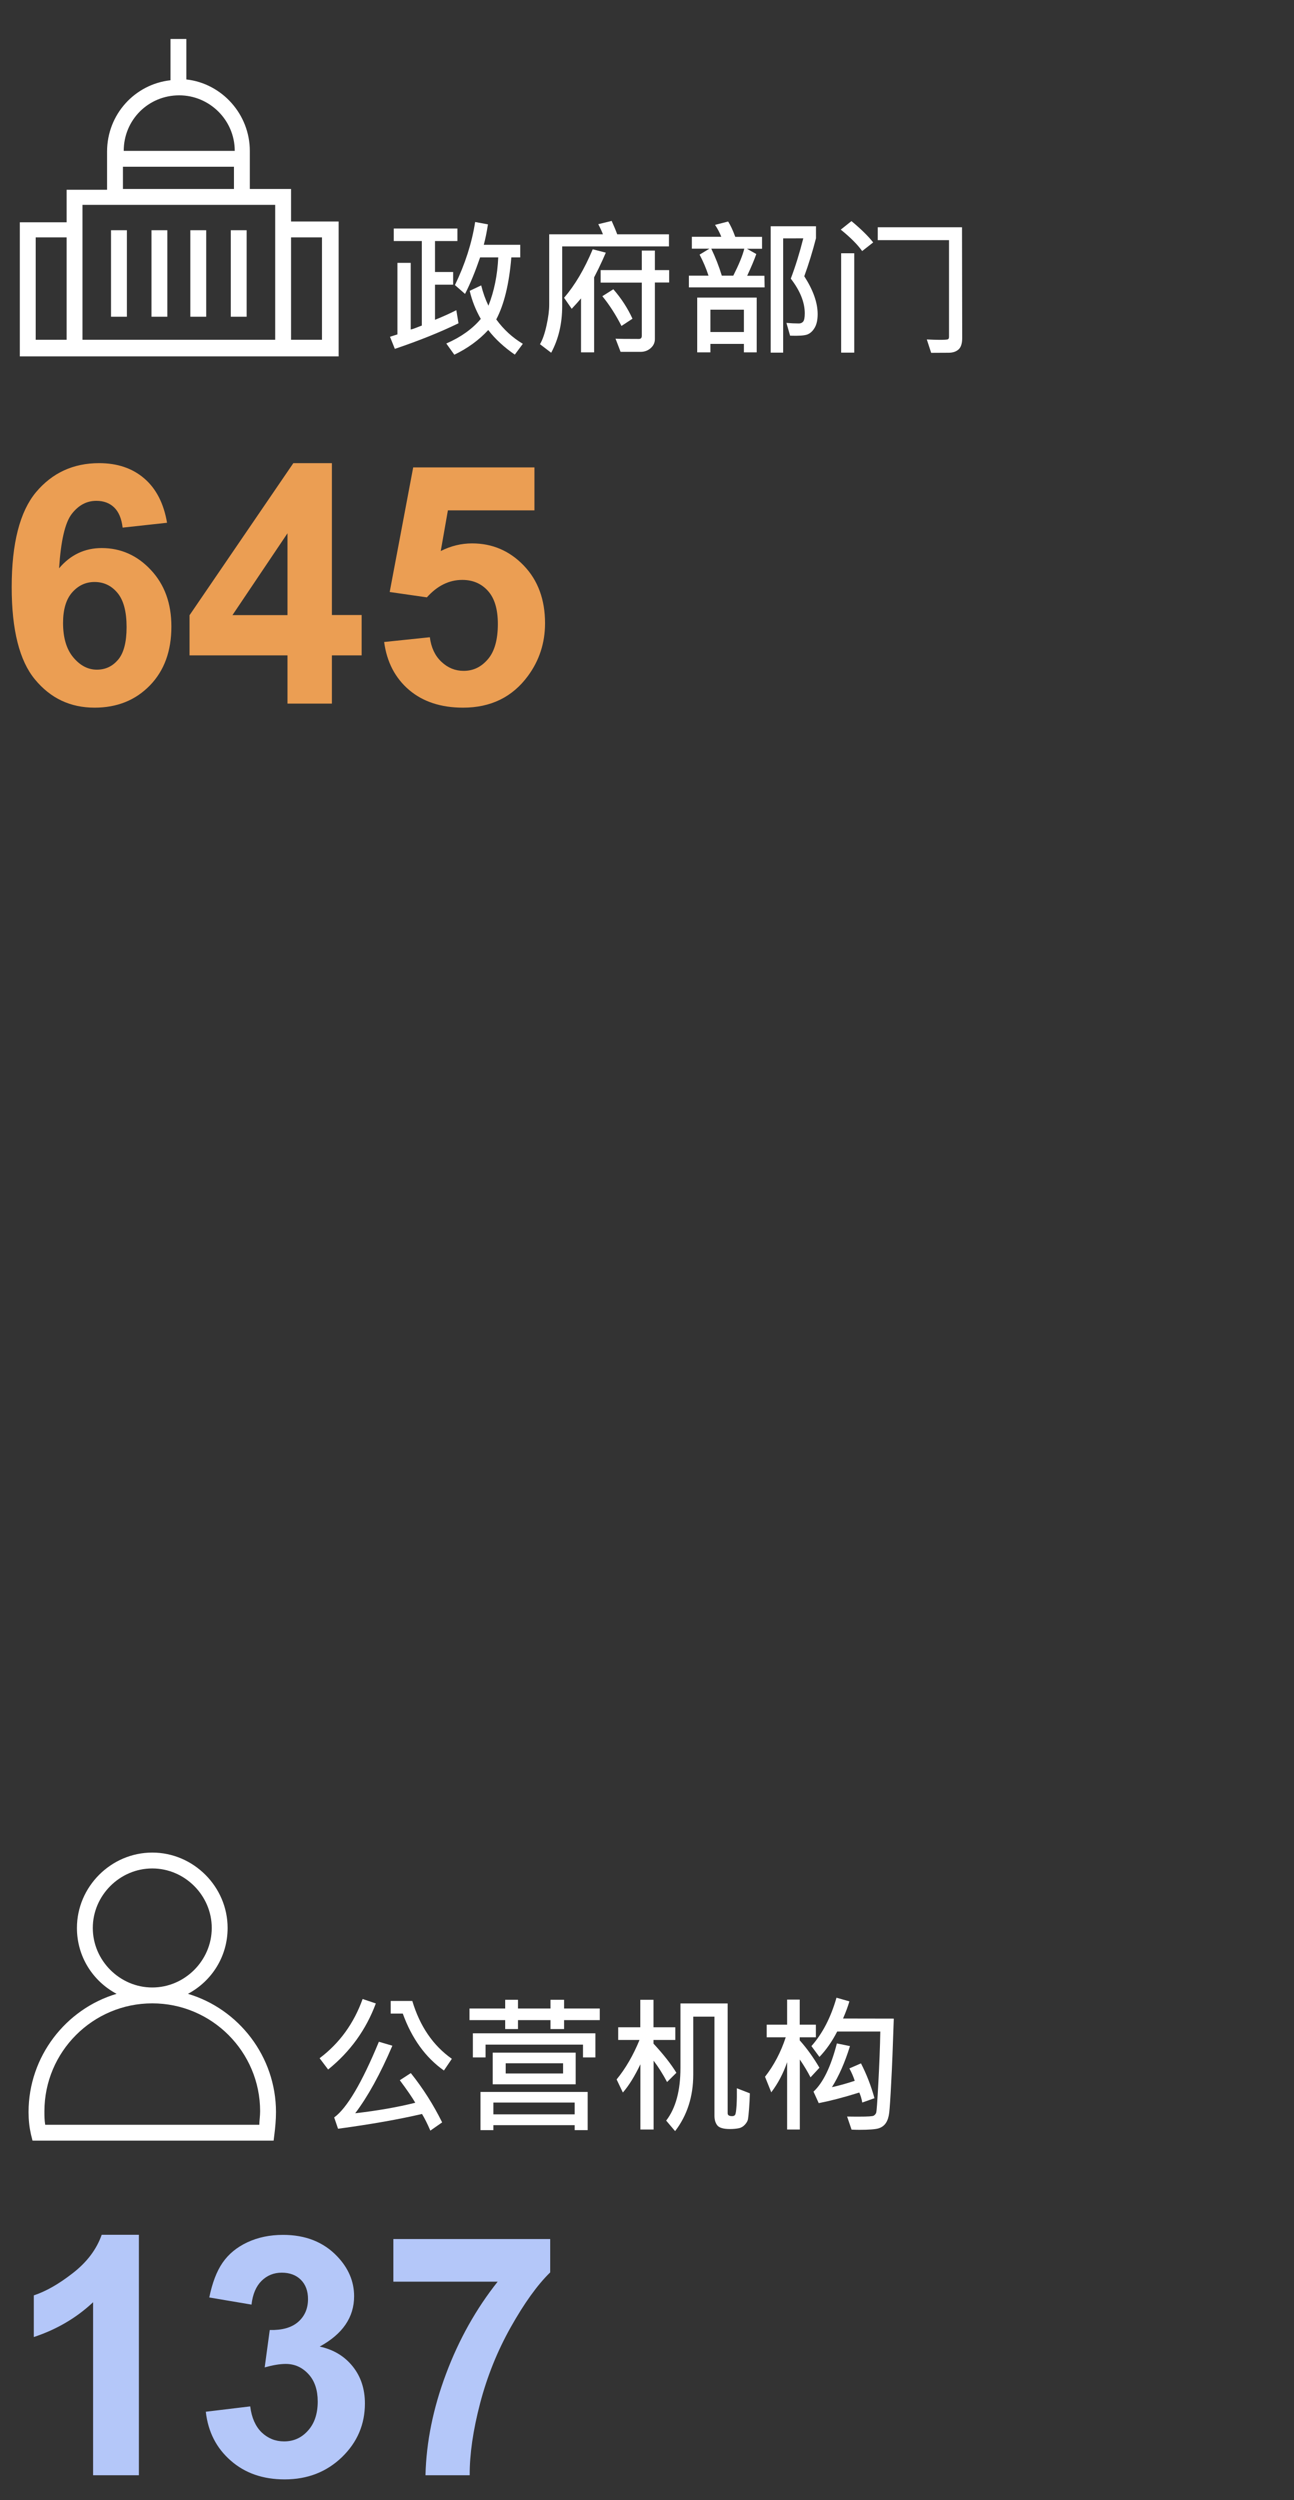
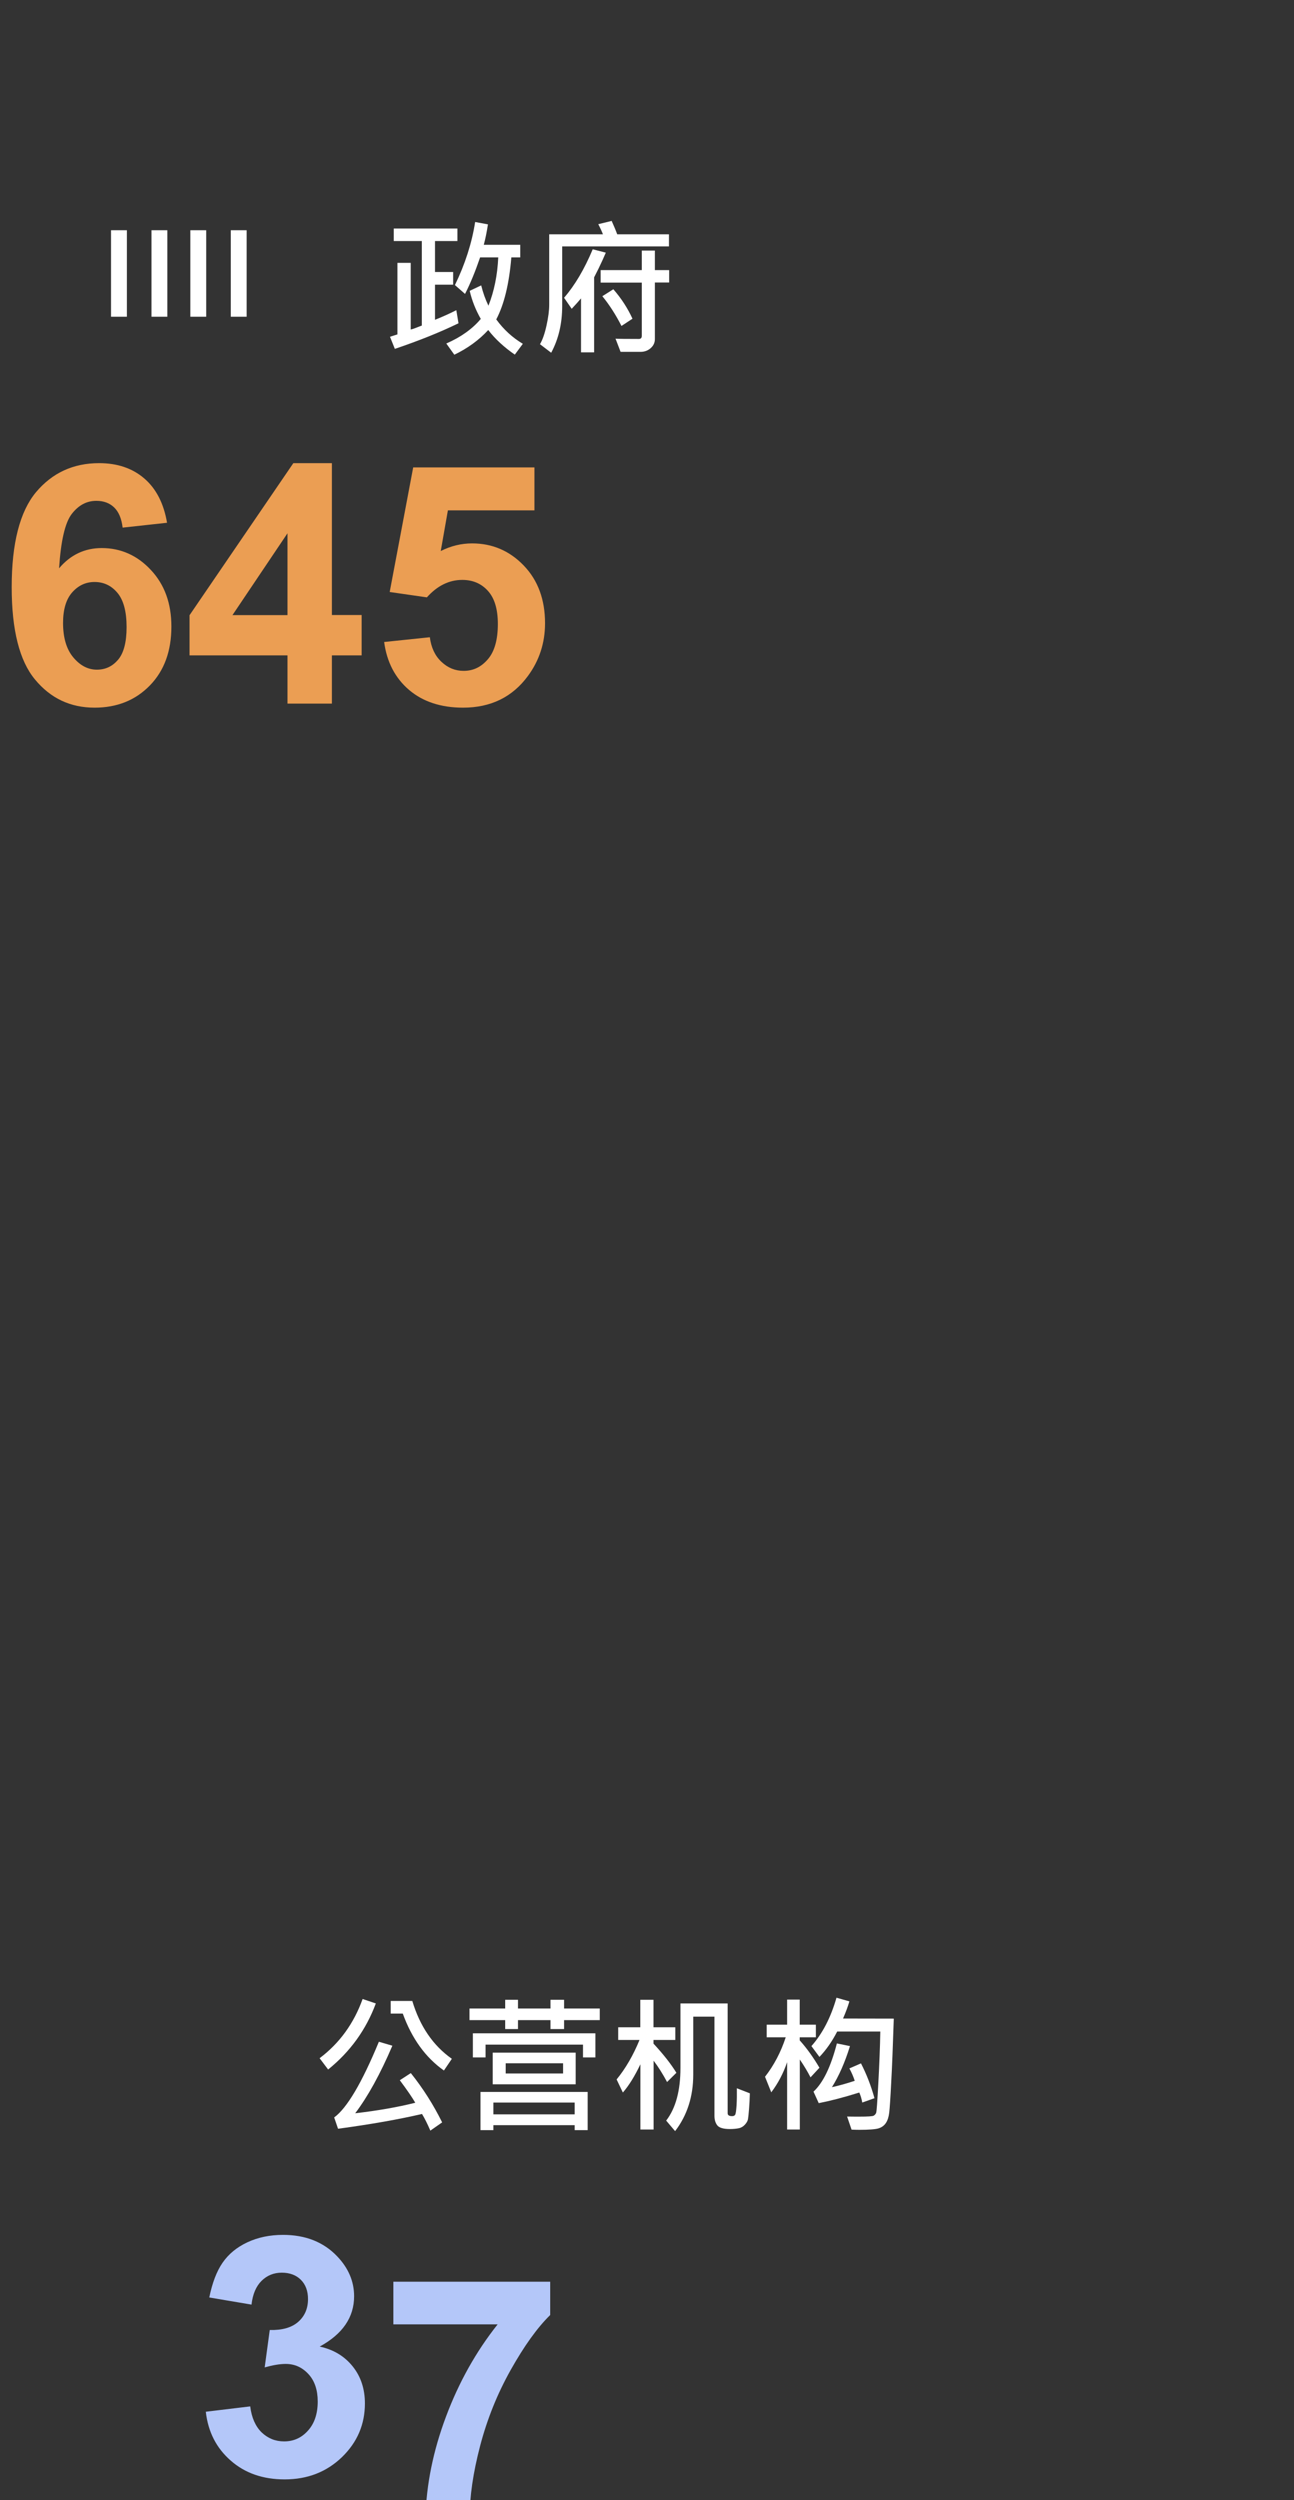
<svg xmlns="http://www.w3.org/2000/svg" version="1.1" id="Layer_1" x="0px" y="0px" viewBox="0 0 1305.3 2520.5" style="enable-background:new 0 0 1305.3 2520.5;" xml:space="preserve">
  <rect x="0" y="0" width="1305.3" height="2520.5" fill="#333333" stroke="none" />
  <style type="text/css">
	.st0{fill:#FFFFFF;}
	.st1{fill:#EB9E53;}
	.st2{fill:#B4C7F9;}
</style>
  <g id="Layer_2_1_">
    <g>
      <rect x="112" y="232.1" class="st0" width="16" height="87.2" />
      <rect x="152.8" y="232.1" class="st0" width="16" height="87.2" />
      <rect x="192" y="232.1" class="st0" width="16" height="87.2" />
      <rect x="232.8" y="232.1" class="st0" width="16" height="87.2" />
-       <path class="st0" d="M293.6,223.3v-32.8H252v-38.4l0,0c0-36.8-28-68-64-72V39.3h-16v41.6c-36,4-64,34.4-64,72l0,0v38.4H67.2v32.8    H20v135.2h321.6v-136L293.6,223.3L293.6,223.3z M180.8,96.1c30.4,0,56,24.8,56,56h-112C124.8,120.9,149.6,96.1,180.8,96.1z     M124,168.1h112v22.4H124V168.1L124,168.1z M277.6,206.5v136H83.2v-136H277.6z M36,239.3h31.2v103.2H36V239.3z M324.8,342.5h-31.2    V239.3h31.2V342.5z" />
    </g>
    <g>
-       <path class="st0" d="M189.6,2010c24-12.8,40-37.6,40-66.4c0-41.6-34.4-76-76-76s-76,34.4-76,76c0,28.8,16,53.6,40,66.4    c-51.2,15.2-88.8,63.2-88.8,119.2c0,8,0.8,15.2,2.4,22.4l1.6,6.4h6.4c14.4,0,27.2,0,41.6,0c19.2,0,40.8,0,73.6,0H276l0.8-6.4    c0.8-6.4,1.6-14.4,1.6-22.4C278.4,2073.2,240.8,2025.2,189.6,2010z M93.6,1943.6c0-32.8,27.2-60,60-60s60,27.2,60,60    s-27.2,60-60,60S93.6,1976.4,93.6,1943.6z M261.6,2142h-108c-32.8,0-54.4,0-73.6,0c-12,0-23.2,0-34.4,0c-0.8-4.8-0.8-8.8-0.8-13.6    c0-60,48.8-108.8,108.8-108.8s108.8,48.8,108.8,108.8C262.4,2133.2,261.6,2138,261.6,2142z" />
-     </g>
+       </g>
  </g>
  <g>
    <path class="st1" d="M168.5,527l-44.8,4.9c-1.1-9.2-4-16-8.6-20.4s-10.6-6.6-17.9-6.6c-9.8,0-18,4.4-24.8,13.2   c-6.8,8.8-11,27.1-12.8,54.8c11.5-13.6,25.9-20.4,43-20.4c19.3,0,35.9,7.4,49.6,22.1c13.8,14.7,20.7,33.7,20.7,57   c0,24.7-7.2,44.5-21.7,59.4s-33.1,22.4-55.8,22.4C71,713.4,51,704,35.3,685c-15.7-18.9-23.5-50-23.5-93.1   c0-44.2,8.2-76.1,24.5-95.7c16.4-19.5,37.6-29.3,63.7-29.3c18.3,0,33.5,5.1,45.5,15.4S165.2,507.5,168.5,527z M63.6,628   c0,15,3.5,26.6,10.4,34.8s14.8,12.3,23.7,12.3c8.6,0,15.7-3.3,21.4-10c5.7-6.7,8.6-17.7,8.6-32.9c0-15.7-3.1-27.2-9.2-34.5   s-13.8-11-23.1-11c-8.9,0-16.4,3.5-22.6,10.5C66.7,604.1,63.6,614.4,63.6,628z" />
    <path class="st1" d="M290,709.3v-48.6h-98.8v-40.5l104.7-153.3h38.9V620h30v40.7h-30v48.6H290z M290,620.1v-82.5l-55.5,82.5H290z" />
    <path class="st1" d="M387.5,647.2l46.1-4.8c1.3,10.4,5.2,18.7,11.7,24.8s13.9,9.1,22.4,9.1c9.7,0,17.8-3.9,24.5-11.8   c6.7-7.8,10-19.7,10-35.5c0-14.8-3.3-25.9-10-33.3c-6.6-7.4-15.3-11.1-25.9-11.1c-13.3,0-25.2,5.9-35.7,17.6l-37.5-5.4l23.7-125.6   h122.3v43.3h-87.3l-7.2,41c10.3-5.2,20.9-7.7,31.6-7.7c20.5,0,37.9,7.5,52.2,22.4s21.4,34.3,21.4,58.1c0,19.9-5.8,37.6-17.3,53.2   c-15.7,21.3-37.5,31.9-65.4,31.9c-22.3,0-40.5-6-54.5-17.9C398.6,683.5,390.2,667.4,387.5,647.2z" />
  </g>
  <g>
-     <path class="st2" d="M140.1,2495.3H93.9v-174.4C77,2336.8,57,2348.4,34.1,2356v-42c12.1-4,25.2-11.4,39.4-22.5   c14.2-11,23.9-23.9,29.1-38.6h37.5V2495.3z" />
    <path class="st2" d="M207.6,2431.3l44.8-5.4c1.4,11.4,5.3,20.1,11.5,26.2c6.3,6,13.8,9.1,22.7,9.1c9.6,0,17.6-3.6,24.1-10.9   c6.5-7.2,9.8-17,9.8-29.3c0-11.6-3.1-20.9-9.4-27.7s-13.9-10.2-22.9-10.2c-5.9,0-13,1.2-21.2,3.5l5.1-37.7   c12.5,0.3,22.1-2.4,28.7-8.2s9.9-13.4,9.9-23c0-8.1-2.4-14.6-7.2-19.4c-4.8-4.8-11.3-7.2-19.3-7.2c-7.9,0-14.7,2.7-20.3,8.2   c-5.6,5.5-9,13.5-10.2,24l-42.6-7.2c3-14.6,7.4-26.3,13.4-35s14.3-15.6,25-20.6c10.7-5,22.7-7.5,36-7.5c22.7,0,40.9,7.2,54.7,21.7   c11.3,11.9,17,25.2,17,40.2c0,21.2-11.6,38.1-34.7,50.7c13.8,3,24.9,9.6,33.2,19.9c8.3,10.3,12.4,22.8,12.4,37.4   c0,21.2-7.7,39.2-23.2,54.2c-15.5,14.9-34.7,22.4-57.8,22.4c-21.8,0-40-6.3-54.3-18.9C218.3,2468,209.9,2451.6,207.6,2431.3z" />
-     <path class="st2" d="M396.8,2300.2v-43H555v33.6c-13.1,12.8-26.3,31.3-39.8,55.3s-23.8,49.6-30.9,76.7   c-7.1,27.1-10.6,51.2-10.5,72.5h-44.6c0.8-33.4,7.7-67.4,20.7-102.1c13-34.7,30.4-65.7,52.1-93H396.8z" />
+     <path class="st2" d="M396.8,2300.2H555v33.6c-13.1,12.8-26.3,31.3-39.8,55.3s-23.8,49.6-30.9,76.7   c-7.1,27.1-10.6,51.2-10.5,72.5h-44.6c0.8-33.4,7.7-67.4,20.7-102.1c13-34.7,30.4-65.7,52.1-93H396.8z" />
  </g>
  <g>
    <path class="st0" d="M462.5,325.9c-18.5,9-39.9,17.6-64.2,25.8l-4.9-12.2l7.5-2.4v-72.1h13.4v67.2c1.7-0.3,5.4-1.7,11.2-4V243   h-28.3v-12.6h64.2V243h-22.6v31.2h18.3V287h-18.3v35.4c7.9-3.2,15.1-6.4,21.5-9.7L462.5,325.9z M527.4,346.6l-8.1,10.9   c-10.6-7.3-19.6-15.5-26.8-24.8c-9.3,10.1-20.7,18.4-34.2,24.9l-8.1-11.3c14.7-6.4,26.3-14.7,34.8-24.8   c-5.1-8.9-8.9-18.4-11.2-28.3l11.6-5.5c1.8,7.3,4.2,14.1,7.3,20.5c5.8-14.6,9.1-30.9,9.9-48.7h-18.3c-4.9,14.2-9.9,26.5-15.2,36.8   l-10.2-8.9c10.3-21.2,17.1-42.4,20.4-63.6l12.9,2.4c-1.2,7.9-2.6,14.7-4.2,20.6h36.8v12.7h-9c-2.2,26.7-7.3,47.5-15.2,62.5   C508,332.2,517,340.4,527.4,346.6z" />
    <path class="st0" d="M674.8,248.4H567.1v60.1c0,17.7-3.7,33.4-11.1,47.1l-11.3-8.6c2.6-4.4,4.8-10.7,6.6-18.9   c1.8-8.2,2.7-15.1,2.7-20.9v-71h54.2c-0.9-2.4-2.4-5.8-4.7-10.2l13.5-3.3c2.2,4.9,4.1,9.4,5.6,13.5h52.2V248.4z M611.1,254.7   c-1.9,4.5-4.3,9.8-7.3,16l-4.5,8.9v75.6h-13.2v-54.4c-2.2,2.7-5.4,6.2-9.4,10.5l-7.7-11.1c10.8-12.5,20.5-28.8,28.9-48.9   L611.1,254.7z M675,284.8h-14.4v57c0,3.8-1.5,6.8-4.4,9.3s-6.3,3.6-10.1,3.6h-20.1l-5.1-13.3c2.7,0.2,10.5,0.3,23.5,0.3   c2,0,3-1,3-3.1v-53.7h-41.5v-12.6h41.5v-19.7h13.2v19.7h14.4L675,284.8L675,284.8z M638,321.3l-11.1,7.3   c-5.7-11.2-12.1-21.2-19.3-30l11.1-7C626.8,300.9,633.2,310.8,638,321.3z" />
-     <path class="st0" d="M771.3,289.7h-76.4v-11.8h19.8c-2.4-7.4-5.4-14.4-9-21.2l9.9-6h-17.7v-12h29.7c-1.5-3.9-3.6-7.9-6.3-12   l13.2-3.4c2.4,3.8,4.8,8.9,7.2,15.5h27v12h-15.2l9.4,5.3c-2.1,6-5.2,13.3-9.2,21.9h17.4L771.3,289.7L771.3,289.7z M763.3,355.2   h-12.9v-8.5h-33.8v8.5h-13.3v-55.2h60L763.3,355.2L763.3,355.2z M750.4,334.7v-22.5h-33.8v22.5L750.4,334.7L750.4,334.7z    M750.8,250.7h-33.3c4.2,8.8,7.8,17.9,10.6,27.2h11.6C745.4,266.6,749.1,257.6,750.8,250.7z M811.3,278.5c9,14,13.5,26.7,13.5,38.2   c0,5.7-1,10.3-3,13.7c-2,3.4-4.5,5.7-7.4,6.8c-2.9,1.1-8.7,1.5-17.4,1.2l-3.7-12.9c4.1,0.4,8.3,0.6,12.6,0.6c1.7,0,3.1-0.6,4.2-1.8   c1.1-1.2,1.7-4,1.7-8.4c0-11.1-4.7-22.8-14.1-35c4.7-12.4,8.9-26,12.6-40.6H790v115.2h-12.6V228.1h45.7v12.1   C819.7,253.4,815.8,266.1,811.3,278.5z" />
-     <path class="st0" d="M880.8,244.4l-11.1,8.7c-4.8-6.7-12-13.9-21.6-21.6l10.8-8.6C868.5,230.9,875.8,238,880.8,244.4z M861.7,355.5   h-13.2V255.3h13.2V355.5z M970.6,340.7c0,5.5-1.2,9.3-3.6,11.5c-2.4,2.2-5.7,3.4-10,3.4s-10.1,0.1-17.7,0.1l-4.4-13.5   c5,0.2,9.3,0.4,12.9,0.4c4.7,0,7.5-0.2,8.3-0.5c0.8-0.4,1.2-1.2,1.2-2.5v-97.5h-71.9v-13h85L970.6,340.7L970.6,340.7z" />
  </g>
  <g>
    <path class="st0" d="M379.1,2019.7c-9.8,26.4-25.8,48.6-48.1,66.6l-8.6-11.4c20.1-15.1,34.5-35,43.4-59.7L379.1,2019.7z    M446,2139.6l-11.9,8.3c-2.8-6.5-5.6-12.2-8.4-16.8c-23.1,5.4-51.3,10.4-84.7,14.9l-3.9-11.4c12.8-9.3,27.9-34.7,45.1-76.3l13.6,4   c-12.2,28.5-24.7,51.2-37.5,68.1c22.5-2.6,42.7-6.1,60.6-10.6c-3-5.2-8.2-12.8-15.6-22.7l11.1-7.2   C426.8,2105.4,437.3,2122,446,2139.6z M455.8,2075.5l-8,11.8c-18.6-13.1-32.4-32.3-41.5-57.4h-12.2v-12.7h21.8   C423.6,2042.8,436.9,2062.2,455.8,2075.5z" />
    <path class="st0" d="M605,2036.5h-36v9h-13.7v-9h-32.8v9h-12.9v-9h-36v-11.7h36v-8.8h12.9v8.8h32.8v-8.8H569v8.8h36V2036.5z    M600.7,2074.1h-12.6v-12.9h-98.3v12.9H477v-24.3h123.6V2074.1z M592.7,2147.4h-13v-5h-82v5h-13v-38.5h108.1V2147.4z M580.8,2101.2   H497v-31.9h83.7V2101.2z M579.7,2131.5v-11.9h-82v11.9H579.7z M568,2090.3V2080h-57.9v10.3H568z" />
    <path class="st0" d="M682.3,2089.6l-9.4,9.3c-4.4-8.2-8.9-15.4-13.6-21.5v69.4h-13.3V2081c-5.7,11.9-11.5,21.4-17.7,28.5l-6.3-13.2   c9.1-11.1,16.8-24.4,23.1-39.8h-21.5v-12.8h22.3V2016h13.3v27.7h22v12.8h-22v3.7C669.5,2071.3,677.1,2081.1,682.3,2089.6z    M756.4,2110.3c-0.1,5.1-0.4,10.3-0.8,15.6c-0.4,5.3-0.8,8.8-1.1,10.5s-1.3,3.5-3,5.4c-1.7,1.9-3.8,3.2-6.3,3.7s-5.5,0.8-8.9,0.8   c-6.7,0-11-1.3-12.9-3.9s-2.7-5.7-2.7-9.4v-100h-21.4v58.4c0,22.1-6.1,41.1-18.3,57l-9-10.6c9.6-12.4,14.4-30.1,14.4-53.1v-65h47.6   v110.7c0,1.9,1.5,2.9,4.5,2.9c1.4,0,2.4-0.4,3-1.3c0.7-0.9,1.1-4,1.5-9.4c0.3-5.4,0.4-11.2,0.3-17.4L756.4,2110.3z" />
    <path class="st0" d="M826.6,2084.5l-9,9.7c-2.9-5.7-6.5-11.7-10.8-18v70.6H794v-67.9c-3.8,11.1-9.1,21.3-16,30.4l-6.3-15.7   c9-11.5,16-24.8,20.9-39.8h-19.2v-12.7H794v-25.3h12.7v25.3h16.3v12.7h-16.3v3.1C813.9,2064.9,820.5,2074.2,826.6,2084.5z    M901.6,2035c-0.9,27-1.7,48.4-2.6,64.3c-0.8,15.9-1.5,26.1-2,30.4c-0.5,4.3-1.6,7.8-3.3,10.4c-1.7,2.6-4.2,4.5-7.4,5.5   c-3.2,1-9.7,1.5-19.6,1.5c-2.6,0-5.2-0.1-7.7-0.2l-4.5-13.2c5,0.1,9,0.1,12.2,0.1c8.7,0,13.6-0.3,14.7-1s1.9-1.6,2.4-2.8   c0.5-1.2,1.2-11.1,2.2-29.8c1-18.6,1.7-36,2-52.2h-43.5c-5.2,10.1-11.2,18.6-17.9,25.6l-8.1-10.9c11.2-12.6,19.6-28.9,25.3-48.8   l13,3.7c-1.4,4.9-3.5,10.6-6.4,17.3L901.6,2035L901.6,2035z M882.1,2115.2l-12.3,4.4c-0.6-3.6-1.6-6.9-3-10.1   c-16,5-29.6,8.5-40.9,10.7l-5.3-11.6c9.7-8.9,17.5-25.1,23.6-48.6l13.2,2.7c-5.1,16.5-11.2,30.2-18.2,41.4c7-1.5,14.7-3.7,23-6.4   c-1.3-4.1-3.1-8.3-5.4-12.5l11.7-5.1C874.2,2091.2,878.7,2102.9,882.1,2115.2z" />
  </g>
</svg>